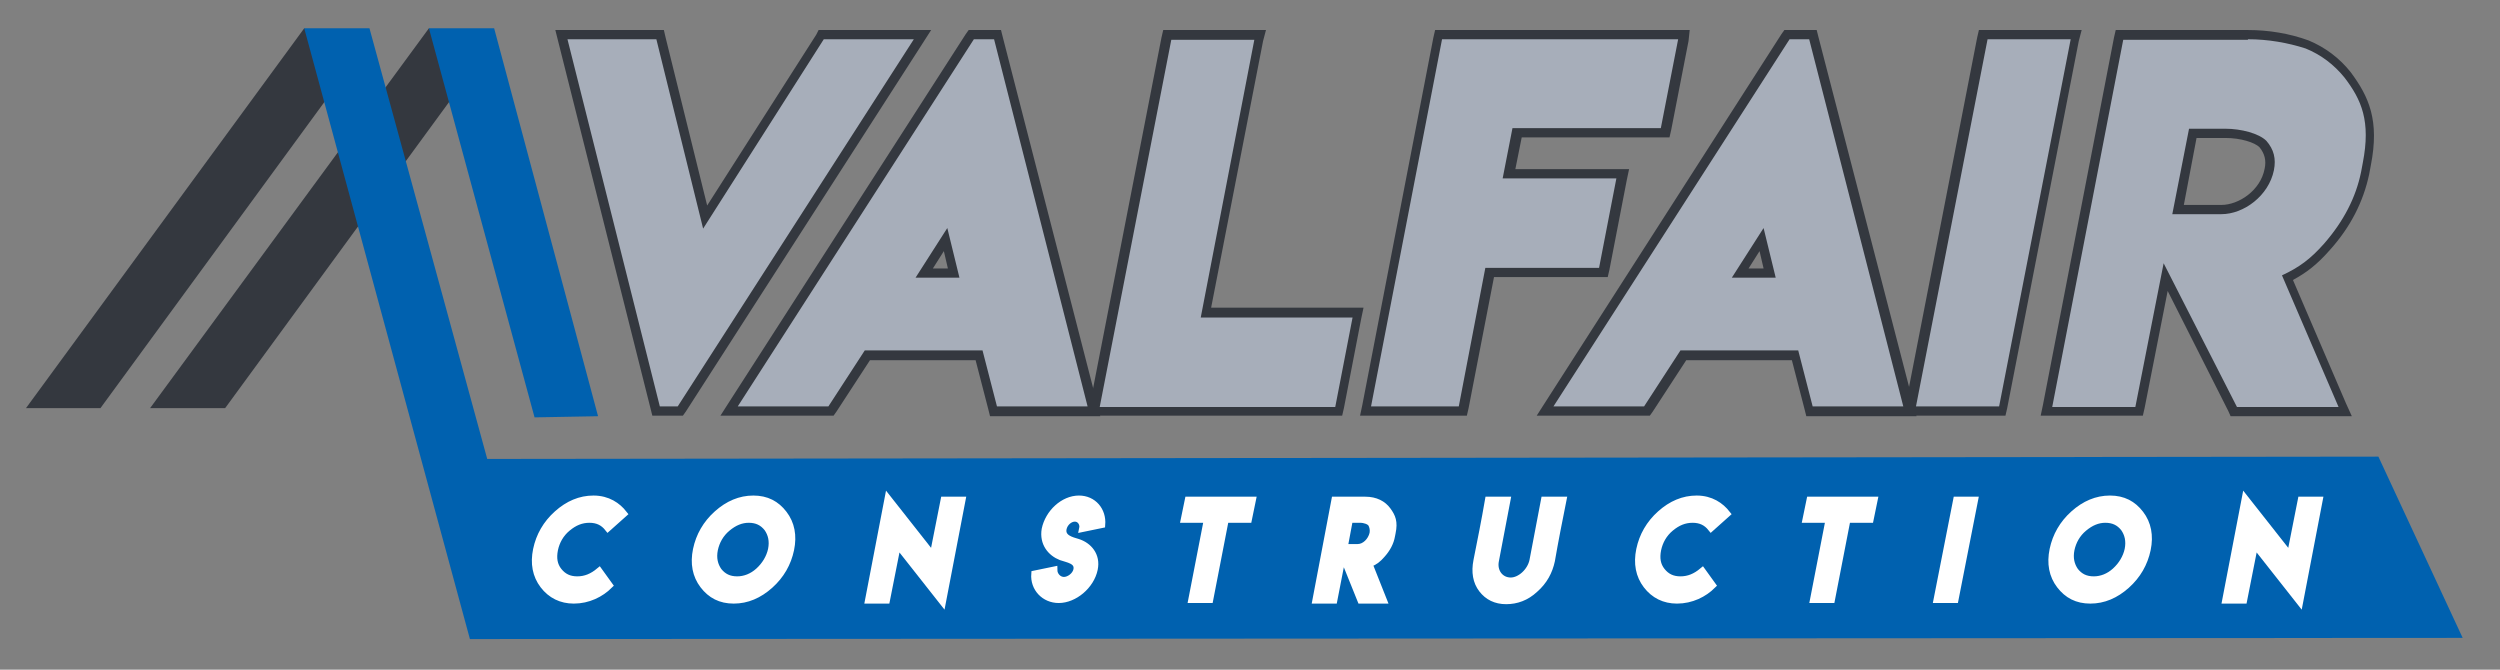
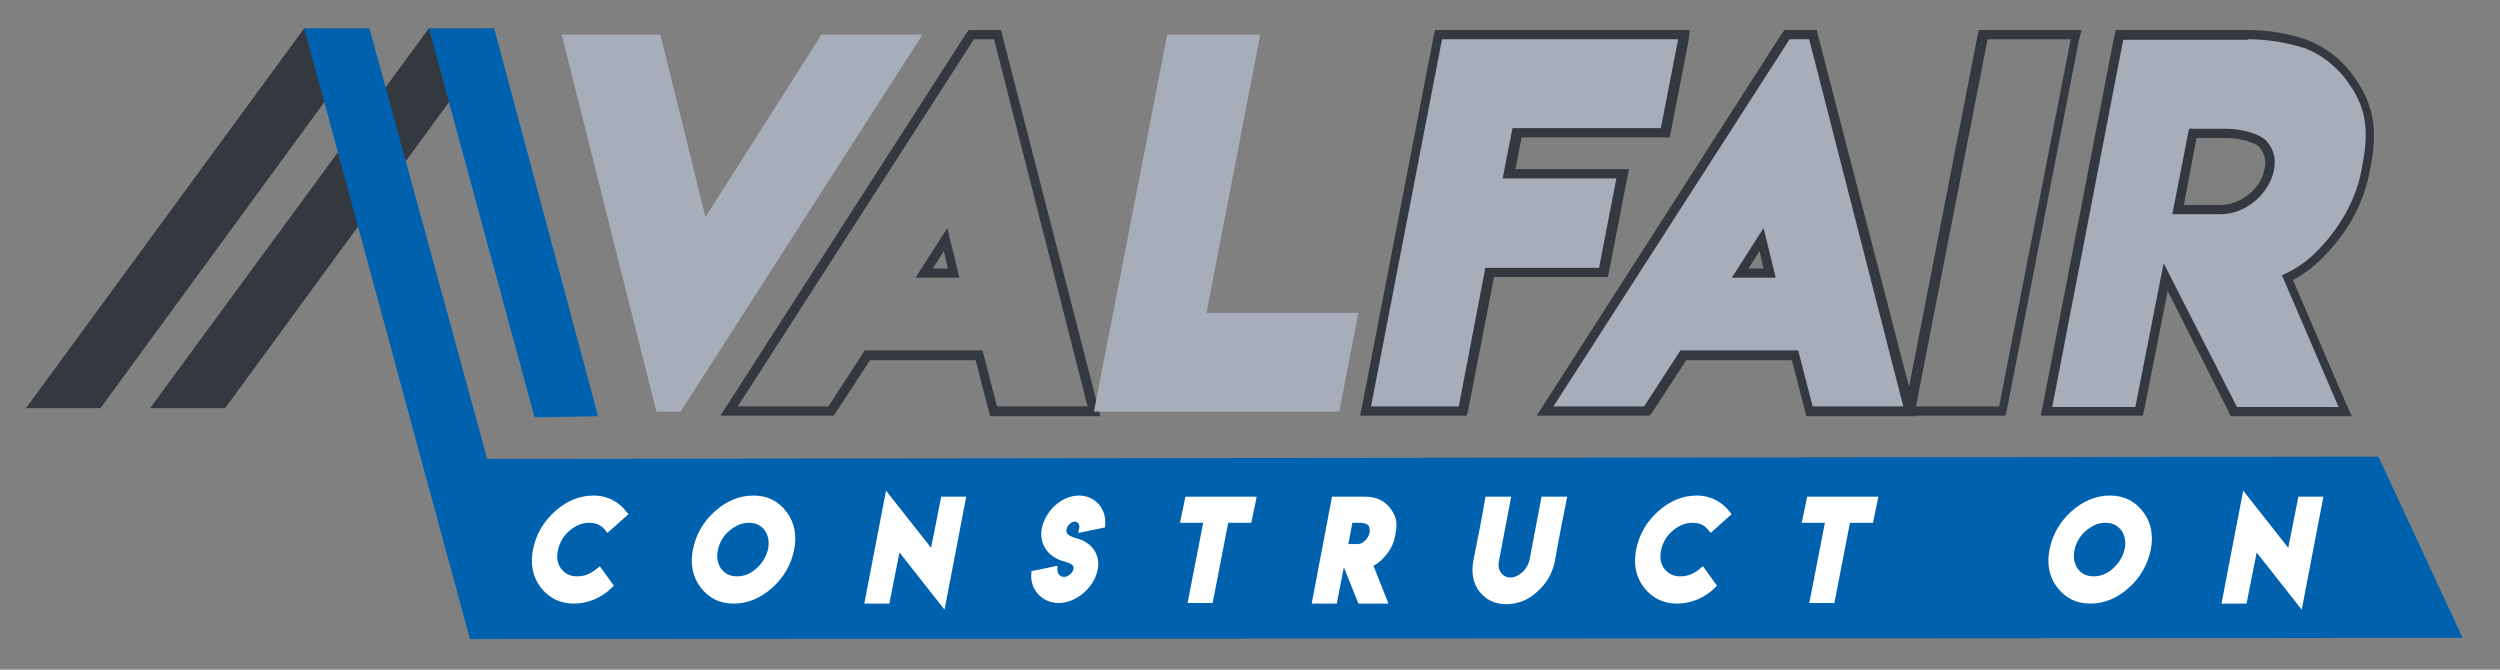
<svg xmlns="http://www.w3.org/2000/svg" width="224" height="60" viewBox="0 0 224 60" fill="none">
  <rect x="0" y="0" width="224" height="60" fill="#808080" stroke="none" />
  <path fill-rule="evenodd" clip-rule="evenodd" d="M38.431 2.534L42.724 5.741L20.172 36.569H13.448L38.431 2.534Z" fill="#34383F" />
  <path fill-rule="evenodd" clip-rule="evenodd" d="M38.431 2.534H44.276L53.586 37.293L47.896 37.397L38.431 2.534Z" fill="#0061AF" />
  <path fill-rule="evenodd" clip-rule="evenodd" d="M27.259 2.534L31.552 5.741L9 36.569H2.328L27.259 2.534Z" fill="#34383F" />
  <path fill-rule="evenodd" clip-rule="evenodd" d="M27.259 2.534H33.104L43.655 41.121L213.104 40.914L220.655 57.155L42.104 57.259L27.259 2.534Z" fill="#0061AF" />
  <path d="M51.414 53.793C50.276 53.793 49.345 53.328 48.672 52.448C48 51.569 47.793 50.483 48.052 49.241C48.31 48 48.931 46.914 49.914 46.035C50.896 45.155 51.983 44.69 53.172 44.69C54.465 44.69 55.345 45.31 55.914 46.035L54.465 47.328C54.052 46.81 53.534 46.552 52.81 46.552C52.086 46.552 51.465 46.81 50.845 47.328C50.224 47.845 49.862 48.517 49.707 49.241C49.552 50.017 49.655 50.638 50.069 51.155C50.483 51.672 51 51.931 51.724 51.931C52.448 51.931 53.069 51.672 53.69 51.155L54.621 52.448C53.845 53.224 52.707 53.793 51.414 53.793Z" fill="white" stroke="white" stroke-width="0.579" stroke-miterlimit="10" />
  <path d="M70.241 46.035C70.914 46.914 71.121 48 70.862 49.241C70.603 50.483 69.983 51.569 69 52.448C68.017 53.328 66.931 53.793 65.741 53.793C64.552 53.793 63.672 53.328 63 52.448C62.328 51.569 62.121 50.483 62.379 49.241C62.638 48 63.259 46.914 64.241 46.035C65.224 45.155 66.31 44.69 67.5 44.69C68.69 44.69 69.569 45.155 70.241 46.035ZM65.172 47.328C64.552 47.845 64.19 48.517 64.034 49.241C63.879 50.017 64.034 50.638 64.397 51.155C64.81 51.672 65.328 51.931 66.052 51.931C66.724 51.931 67.397 51.672 67.965 51.155C68.534 50.638 68.948 49.965 69.103 49.241C69.259 48.465 69.103 47.845 68.741 47.328C68.328 46.81 67.81 46.552 67.086 46.552C66.414 46.552 65.793 46.81 65.172 47.328Z" fill="white" stroke="white" stroke-width="0.579" stroke-miterlimit="10" />
  <path d="M83.586 49.759L84.569 44.793H86.224L84.465 53.948L80.431 48.828L79.448 53.793H77.793L79.552 44.638L83.586 49.759Z" fill="white" stroke="white" stroke-width="0.579" stroke-miterlimit="10" />
  <path d="M95.328 51.983C95.793 51.983 96.362 51.569 96.466 51.052C96.621 50.224 95.638 50.121 95.069 49.914C94.138 49.552 93.414 48.672 93.621 47.431C93.931 45.931 95.276 44.69 96.672 44.69C97.966 44.69 98.845 45.724 98.741 47.017L96.983 47.379C97.086 46.914 96.776 46.448 96.31 46.448C95.845 46.448 95.379 46.862 95.276 47.379C95.121 48.207 96.052 48.414 96.569 48.569C97.552 48.879 98.328 49.759 98.069 51C97.759 52.5 96.259 53.741 94.862 53.741C93.569 53.741 92.586 52.707 92.69 51.414L94.448 51.052C94.448 51.569 94.862 51.983 95.328 51.983Z" fill="white" stroke="white" stroke-width="0.579" stroke-miterlimit="10" />
  <path d="M112.241 44.793L111.879 46.552H109.81L108.414 53.741H106.759L108.155 46.552H106.086L106.448 44.793H112.241Z" fill="white" stroke="white" stroke-width="0.579" stroke-miterlimit="10" />
  <path d="M119.586 44.793H122.327C123.258 44.793 123.931 45.155 124.345 45.724C124.758 46.293 124.965 46.759 124.758 47.741L124.707 48C124.603 48.621 124.293 49.19 123.827 49.707C123.465 50.121 123.207 50.328 122.689 50.535L123.983 53.793H121.914L120.31 49.81L119.534 53.793H117.879L119.586 44.793ZM123 47.793C123.052 47.483 123 47.172 122.845 46.914C122.689 46.707 122.276 46.552 121.862 46.552H120.931L120.465 49.035H121.086H121.655C122.276 49.035 122.845 48.465 123 47.793Z" fill="white" stroke="white" stroke-width="0.579" stroke-miterlimit="10" />
  <path d="M137.328 50.224L138.362 44.793H140.069C139.707 46.603 139.345 48.414 139.034 50.224C138.828 51.207 138.362 52.086 137.534 52.81C136.759 53.535 135.879 53.845 134.948 53.845C134.017 53.845 133.293 53.483 132.776 52.81C132.259 52.138 132.103 51.259 132.31 50.224C132.672 48.414 133.034 46.603 133.345 44.793H135.052L134.017 50.224C133.81 51.207 134.431 52.035 135.362 52.035C136.19 52.035 137.121 51.207 137.328 50.224Z" fill="white" stroke="white" stroke-width="0.579" stroke-miterlimit="10" />
  <path d="M150.258 53.793C149.12 53.793 148.189 53.328 147.517 52.448C146.845 51.569 146.638 50.483 146.896 49.241C147.155 48 147.776 46.914 148.758 46.035C149.741 45.155 150.827 44.69 152.017 44.69C153.31 44.69 154.189 45.31 154.758 46.035L153.31 47.328C152.896 46.81 152.379 46.552 151.655 46.552C150.931 46.552 150.31 46.81 149.689 47.328C149.069 47.845 148.707 48.517 148.552 49.241C148.396 50.017 148.5 50.638 148.914 51.155C149.327 51.672 149.845 51.931 150.569 51.931C151.293 51.931 151.914 51.672 152.534 51.155L153.465 52.448C152.689 53.224 151.552 53.793 150.258 53.793Z" fill="white" stroke="white" stroke-width="0.579" stroke-miterlimit="10" />
  <path d="M167.948 44.793L167.586 46.552H165.517L164.121 53.741H162.465L163.862 46.552H161.793L162.155 44.793H167.948Z" fill="white" stroke="white" stroke-width="0.579" stroke-miterlimit="10" />
-   <path d="M175.293 44.793H176.948L175.19 53.741H173.534L175.293 44.793Z" fill="white" stroke="white" stroke-width="0.579" stroke-miterlimit="10" />
  <path d="M191.793 46.035C192.465 46.914 192.672 48 192.414 49.241C192.155 50.483 191.534 51.569 190.552 52.448C189.569 53.328 188.483 53.793 187.293 53.793C186.103 53.793 185.224 53.328 184.552 52.448C183.879 51.569 183.672 50.483 183.931 49.241C184.19 48 184.81 46.914 185.793 46.035C186.776 45.155 187.862 44.69 189.052 44.69C190.241 44.69 191.121 45.155 191.793 46.035ZM186.724 47.328C186.103 47.845 185.741 48.517 185.586 49.241C185.431 50.017 185.586 50.638 185.948 51.155C186.362 51.672 186.879 51.931 187.603 51.931C188.276 51.931 188.948 51.672 189.517 51.155C190.086 50.638 190.5 49.965 190.655 49.241C190.81 48.465 190.655 47.845 190.293 47.328C189.879 46.81 189.362 46.552 188.638 46.552C187.965 46.552 187.345 46.81 186.724 47.328Z" fill="white" stroke="white" stroke-width="0.579" stroke-miterlimit="10" />
  <path d="M205.19 49.759L206.172 44.793H207.828L206.069 53.948L202.034 48.828L201.052 53.793H199.396L201.155 44.638L205.19 49.759Z" fill="white" stroke="white" stroke-width="0.579" stroke-miterlimit="10" />
  <path d="M58.81 36.879L50.327 3.103H59.172L63.207 19.448L73.603 3.103H82.655L60.983 36.879H58.81Z" fill="#A7AEBA" />
-   <path d="M81.879 3.517L60.724 36.414H59.121L50.845 3.517H58.81L63 20.483L73.81 3.517H81.879ZM83.431 2.69H81.879H73.81H73.345L73.138 3.103L63.362 18.414L59.638 3.362L59.483 2.69H58.81H50.845H49.758L50.017 3.724L58.293 36.621L58.448 37.241H59.121H60.724H61.19L61.448 36.879L82.603 3.983L83.431 2.69Z" fill="#34383F" />
-   <path d="M89.017 36.879L87.724 31.862H77.742L74.483 36.879H65.379L87.052 3.103H89.379L97.966 36.828H89.017V36.879ZM85.448 24.465L84.724 21.465L82.81 24.465H85.448Z" fill="#A7AEBA" />
  <path d="M89.069 3.517L97.448 36.414H89.328L88.034 31.397H77.483L74.224 36.414H66.103L87.259 3.517H89.069ZM82.034 24.879H85.966L84.879 20.431L82.034 24.879ZM89.69 2.69H89.017H87.259H86.793L86.534 3.052L65.379 35.948L64.552 37.241H66.103H74.224H74.69L74.948 36.879L77.948 32.276H87.414L88.552 36.672L88.707 37.293H89.379H97.5H98.586L98.328 36.259L89.845 3.31L89.69 2.69ZM83.586 24.052L84.569 22.5L84.931 24.052H83.586Z" fill="#34383F" />
  <path d="M98.017 36.879L104.586 3.103H112.914L108.104 28.035H121.707L120 36.879H98.017Z" fill="#A7AEBA" />
-   <path d="M112.397 3.517L107.586 28.448H121.19L119.638 36.465H98.534L104.948 3.569H112.397M113.431 2.69H112.397H104.897H104.224L104.069 3.362L97.655 36.259L97.448 37.241H98.483H119.586H120.259L120.414 36.569L121.965 28.552L122.172 27.569H121.138H108.517L113.172 3.672L113.431 2.69Z" fill="#34383F" />
  <path d="M122.379 36.828L128.897 3.103H150.879L149.172 11.897H135.879L135.207 15.569H145.397L143.638 24.414H133.448L131.069 36.828H122.379Z" fill="#A7AEBA" />
  <path d="M150.362 3.517L148.81 11.483H135.517L134.638 15.983H144.828L143.276 24H133.086L130.707 36.414H122.845L129.207 3.517H150.362ZM151.397 2.69H150.362H129.259H128.586L128.431 3.362L122.069 36.259L121.862 37.241H122.897H130.759H131.431L131.586 36.569L133.862 24.828H143.379H144.052L144.207 24.155L145.759 16.138L145.966 15.155H144.931H135.776L136.345 12.31H148.914H149.586L149.741 11.638L151.293 3.672L151.397 2.69Z" fill="#34383F" />
  <path d="M162.104 36.879L160.81 31.862H150.828L147.569 36.879H138.466L160.138 3.103H162.466L171.103 36.828H162.104V36.879ZM158.586 24.465L157.862 21.465L155.948 24.465H158.586Z" fill="#A7AEBA" />
  <path d="M162.103 3.517L170.535 36.414H162.414L161.121 31.397H150.569L147.31 36.414H139.19L160.345 3.517H162.103ZM155.172 24.879H159.103L158.017 20.431L155.172 24.879ZM162.776 2.69H162.103H160.345H159.879L159.621 3.052L138.517 35.948L137.69 37.241H139.241H147.362H147.828L148.086 36.879L151.086 32.276H160.552L161.69 36.672L161.845 37.293H162.517H170.638H171.724L171.466 36.259L162.931 3.31L162.776 2.69ZM156.672 24.052L157.655 22.5L158.017 24.052H156.672Z" fill="#34383F" />
-   <path d="M171.155 36.879L177.672 3.103H186L179.431 36.879H171.155Z" fill="#A7AEBA" />
  <path d="M185.534 3.517L179.121 36.414H171.672L178.086 3.517H185.534ZM186.517 2.69H185.483H177.983H177.31L177.155 3.362L170.741 36.259L170.534 37.241H171.569H179.017H179.69L179.845 36.569L186.259 3.672L186.517 2.69Z" fill="#34383F" />
  <path d="M200.172 36.879L194.017 24.828L191.69 36.828H183.362L189.879 3.103H201.414C203.276 3.103 205.034 3.414 206.69 3.983C208.19 4.603 209.379 5.483 210.31 6.672C211.966 8.793 212.793 10.862 212.069 14.638L211.914 15.466C211.448 17.793 210.31 20.017 208.5 22.035C207.31 23.379 206.328 24.155 204.931 24.828L210.103 36.828H200.172V36.879ZM199.034 18.776C200.793 18.776 202.914 17.328 203.328 15.207C203.483 14.328 203.328 13.604 202.759 12.879C202.241 12.362 200.793 11.948 199.397 11.948H196.448L195.103 18.776H197.793H199.034Z" fill="#A7AEBA" />
  <path d="M201.414 3.517C203.224 3.517 204.983 3.828 206.586 4.345C207.983 4.914 209.121 5.793 210.052 6.931C211.603 8.948 212.431 10.862 211.707 14.586L211.552 15.414C211.086 17.69 210 19.81 208.241 21.828C207 23.224 206.017 23.948 204.465 24.672L209.534 36.465H200.431L193.862 23.586L191.327 36.465H183.879L190.241 3.569H201.414M194.638 19.19H197.431H199.034C201.052 19.19 203.276 17.535 203.741 15.259C203.948 14.224 203.741 13.397 203.069 12.621C202.396 11.948 200.793 11.534 199.396 11.534H196.138L194.638 19.19ZM201.414 2.69H190.241H189.569L189.414 3.362L183.052 36.259L182.845 37.241H183.879H191.327H192L192.155 36.569L194.224 26.069L199.655 36.828L199.862 37.293H200.379H209.483H210.724L210.207 36.155L205.448 25.086C206.69 24.414 207.621 23.69 208.759 22.397C210.621 20.328 211.759 18.052 212.276 15.621L212.431 14.793C213.207 10.81 212.276 8.69 210.621 6.466C209.638 5.224 208.345 4.241 206.845 3.621C205.138 3 203.276 2.69 201.414 2.69ZM196.81 12.362H199.396C200.793 12.362 202.034 12.776 202.448 13.19C202.914 13.759 203.069 14.379 202.914 15.104C202.552 17.069 200.586 18.362 199.034 18.362H198.259H197.431H195.672L196.81 12.362Z" fill="#34383F" />
</svg>